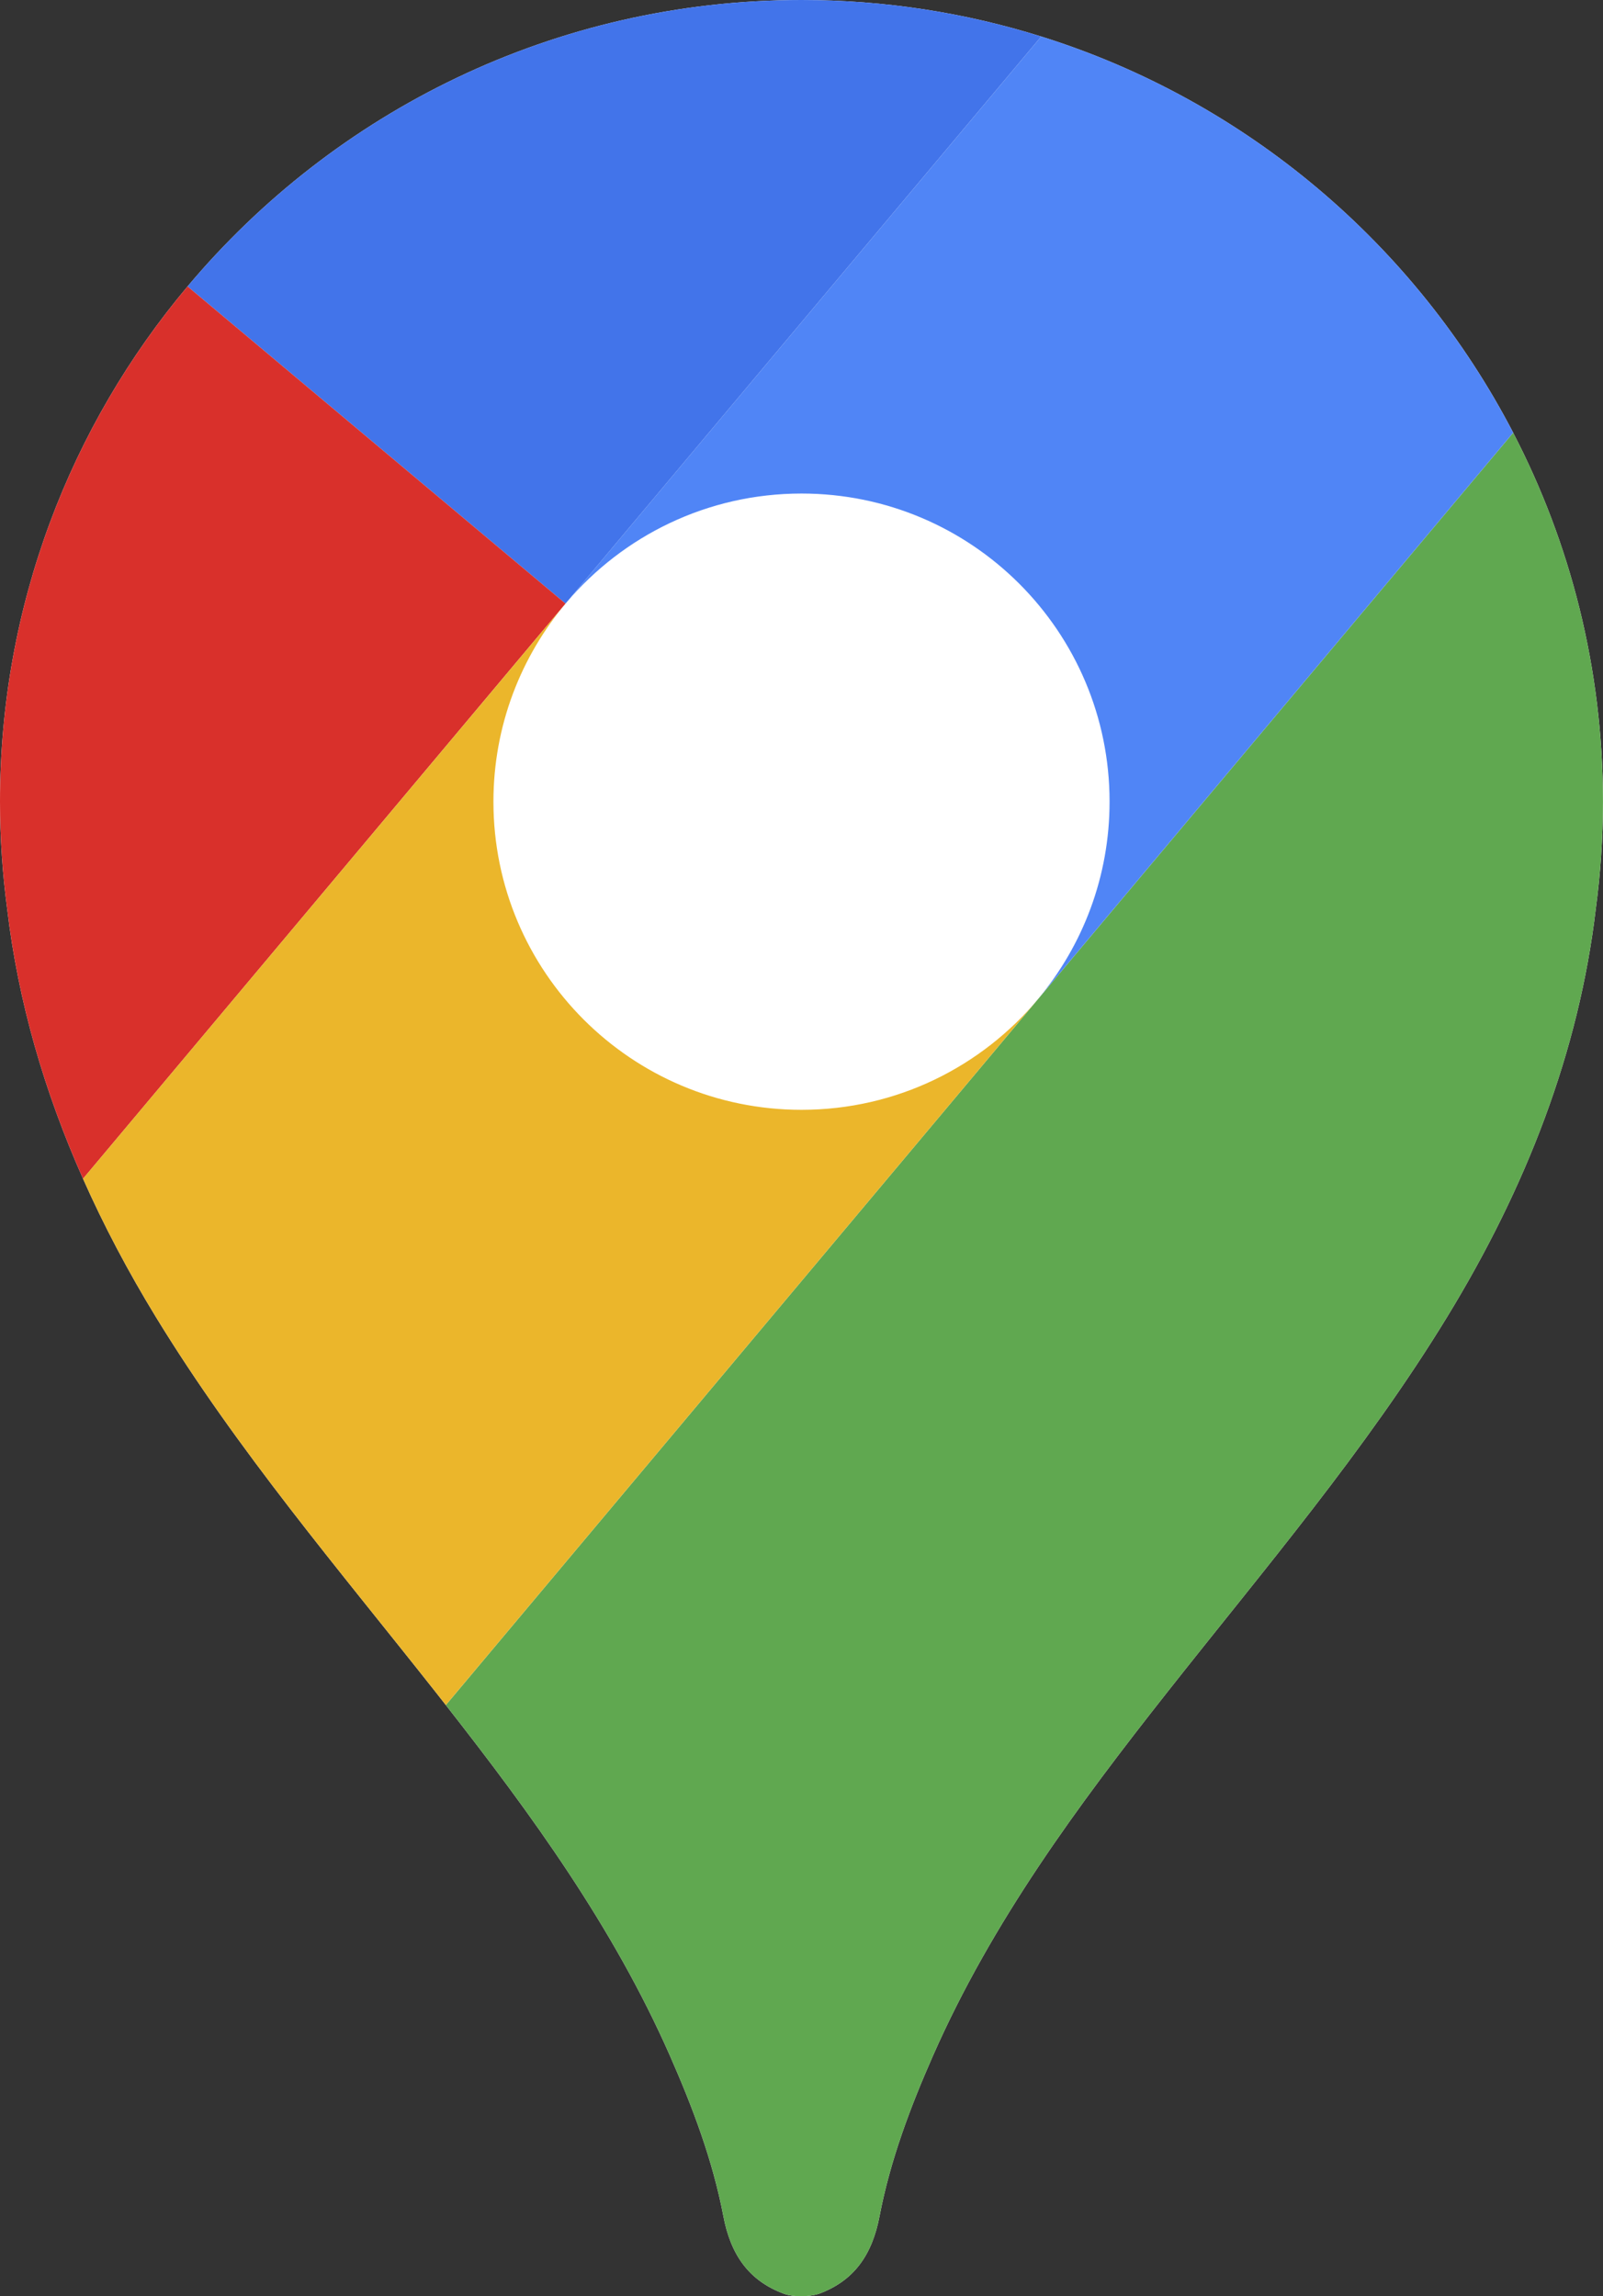
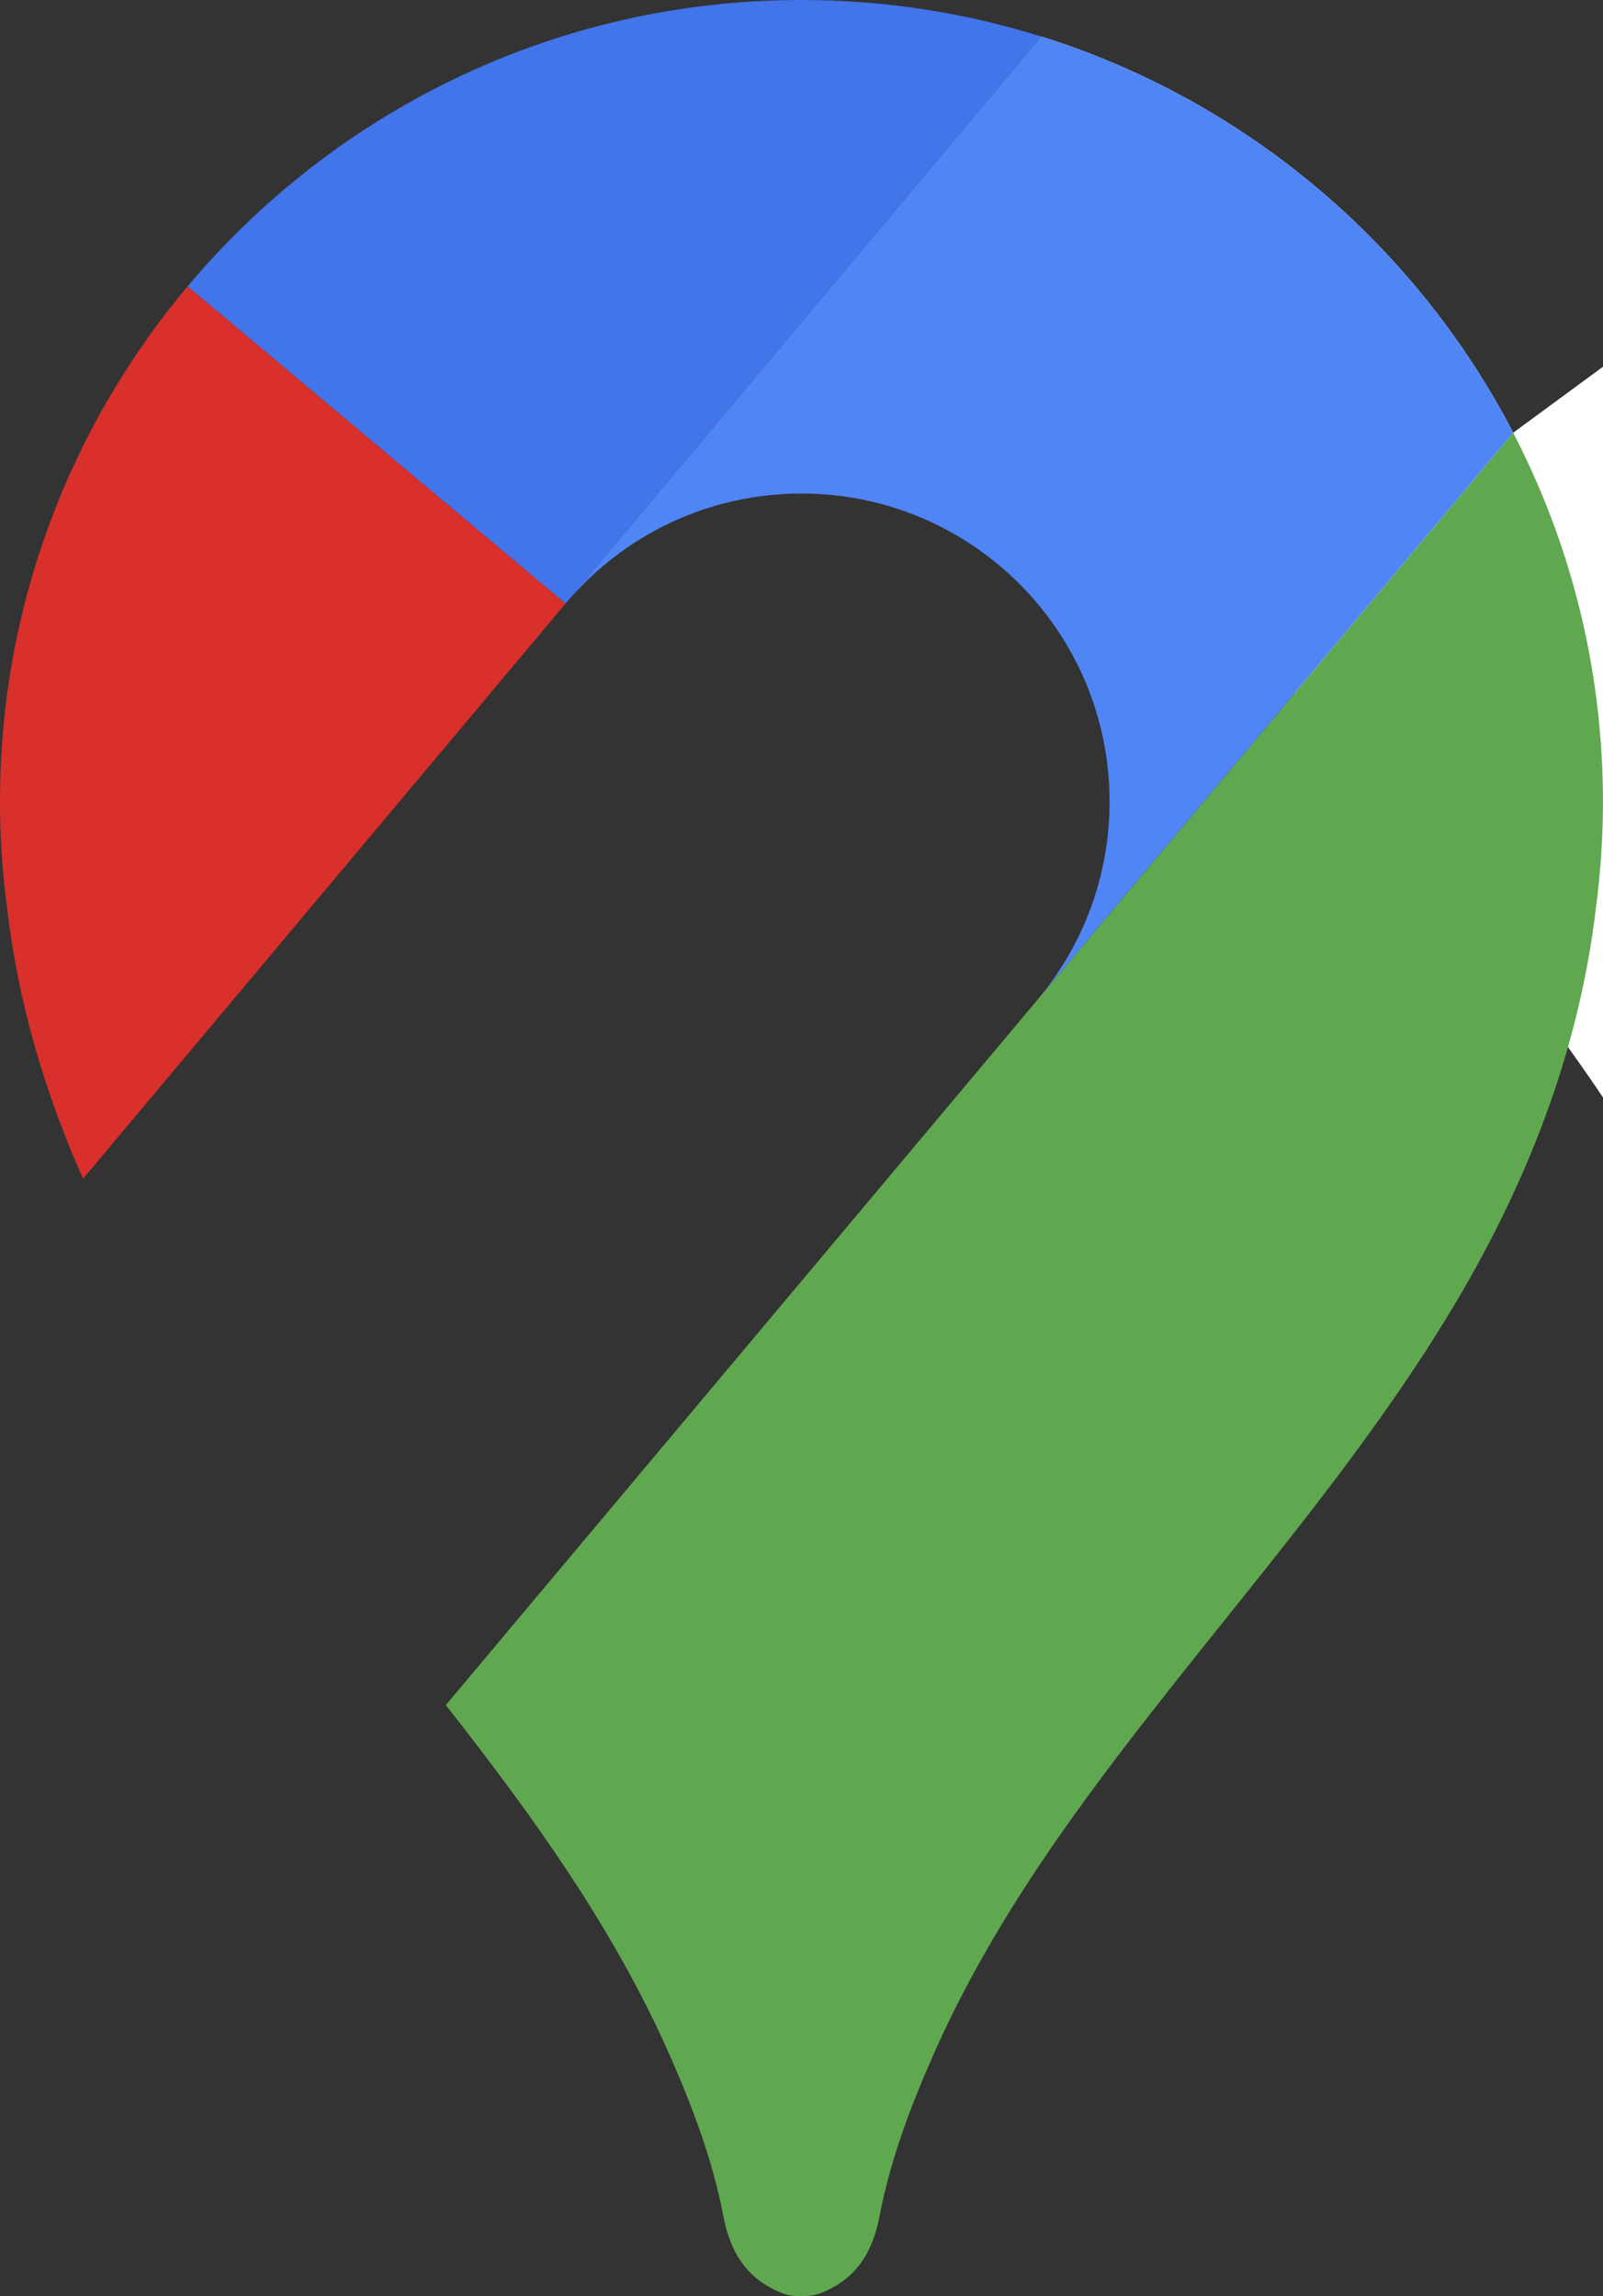
<svg xmlns="http://www.w3.org/2000/svg" id="b" viewBox="0 0 357 511.28">
  <rect x="0" y="0" width="357" height="511.28" fill="#333333" stroke="none" />
  <g id="c">
-     <path d="M337,96.35c-21.71-41.8-59.46-73.93-105.11-88.22C215.03,2.85,197.1,0,178.5,0,123.61,0,74.51,24.79,41.77,63.77,15.71,94.79,0,134.81,0,178.5c0,8.08.55,16.03,1.59,23.83,2.45,20.72,8.28,40.73,16.9,60.13,4.63,10.43,10.06,20.69,16.23,30.79,18.17,29.73,40.73,56.17,62.23,83.42.78.99,1.56,1.99,2.34,2.98,19.13,24.39,37.27,49.41,49.88,78,5.1,11.57,9.56,23.38,11.93,35.8,1.6,8.37,5.49,14.36,13.61,17.32,2.03.69,5.33.67,7.56,0,8.13-2.96,12.01-8.95,13.61-17.32,2.38-12.42,6.83-24.24,11.93-35.8,13.12-29.76,32.24-55.65,52.23-80.98,21.49-27.24,44.06-53.69,62.23-83.42,17.65-28.88,29.36-59.05,33.13-90.92,1.04-7.8,1.59-15.75,1.59-23.83,0-29.63-7.23-57.56-20-82.15Z" style="fill:#fff; stroke-width:0px;" />
+     <path d="M337,96.35c-21.71-41.8-59.46-73.93-105.11-88.22c0,8.08.55,16.03,1.59,23.83,2.45,20.72,8.28,40.73,16.9,60.13,4.63,10.43,10.06,20.69,16.23,30.79,18.17,29.73,40.73,56.17,62.23,83.42.78.99,1.56,1.99,2.34,2.98,19.13,24.39,37.27,49.41,49.88,78,5.1,11.57,9.56,23.38,11.93,35.8,1.6,8.37,5.49,14.36,13.61,17.32,2.03.69,5.33.67,7.56,0,8.13-2.96,12.01-8.95,13.61-17.32,2.38-12.42,6.83-24.24,11.93-35.8,13.12-29.76,32.24-55.65,52.23-80.98,21.49-27.24,44.06-53.69,62.23-83.42,17.65-28.88,29.36-59.05,33.13-90.92,1.04-7.8,1.59-15.75,1.59-23.83,0-29.63-7.23-57.56-20-82.15Z" style="fill:#fff; stroke-width:0px;" />
    <path d="M99.29,379.65c19.13,24.39,37.27,49.41,49.88,78,5.1,11.57,9.56,23.38,11.93,35.8,1.6,8.37,5.49,14.36,13.61,17.32,2.03.69,5.33.67,7.56,0,8.13-2.96,12.01-8.95,13.61-17.32,2.38-12.42,6.83-24.24,11.93-35.8,13.12-29.76,32.24-55.65,52.23-80.98,21.49-27.24,44.06-53.69,62.23-83.42,17.65-28.88,29.36-59.05,33.13-90.92,1.04-7.8,1.59-15.75,1.59-23.83,0-29.63-7.23-57.56-20-82.15L99.29,379.65Z" style="fill:#60a850; stroke-width:0px;" />
    <path d="M231.89,8.13C215.03,2.85,197.1,0,178.5,0,123.61,0,74.51,24.79,41.77,63.77l84.17,70.63L231.89,8.13Z" style="fill:#4274ea; stroke-width:0px;" />
    <path d="M125.94,134.4L41.77,63.77C15.71,94.79,0,134.81,0,178.5c0,8.08.55,16.03,1.59,23.83,2.45,20.72,8.28,40.73,16.9,60.13l107.45-128.06h0Z" style="fill:#d9302b; stroke-width:0px;" />
    <path d="M231.89,8.13l-105.75,126.03h.01c12.59-14.84,31.36-24.27,52.35-24.27,37.89,0,68.61,30.72,68.61,68.61,0,16.68-5.96,31.97-15.86,43.86h0s105.74-126.02,105.74-126.02c-21.71-41.8-59.46-73.93-105.11-88.22Z" style="fill:#5085f6; stroke-width:0px;" />
-     <path d="M231.26,222.36c-12.59,15.12-31.54,24.75-52.76,24.75-37.89,0-68.61-30.72-68.61-68.61,0-16.91,6.13-32.37,16.26-44.33h-.01S18.49,262.45,18.49,262.45c4.63,10.43,10.06,20.69,16.23,30.79,18.17,29.73,40.73,56.17,62.23,83.42.78.99,1.56,1.99,2.34,2.98l131.97-157.28h0Z" style="fill:#ebb62b; stroke-width:0px;" />
  </g>
</svg>